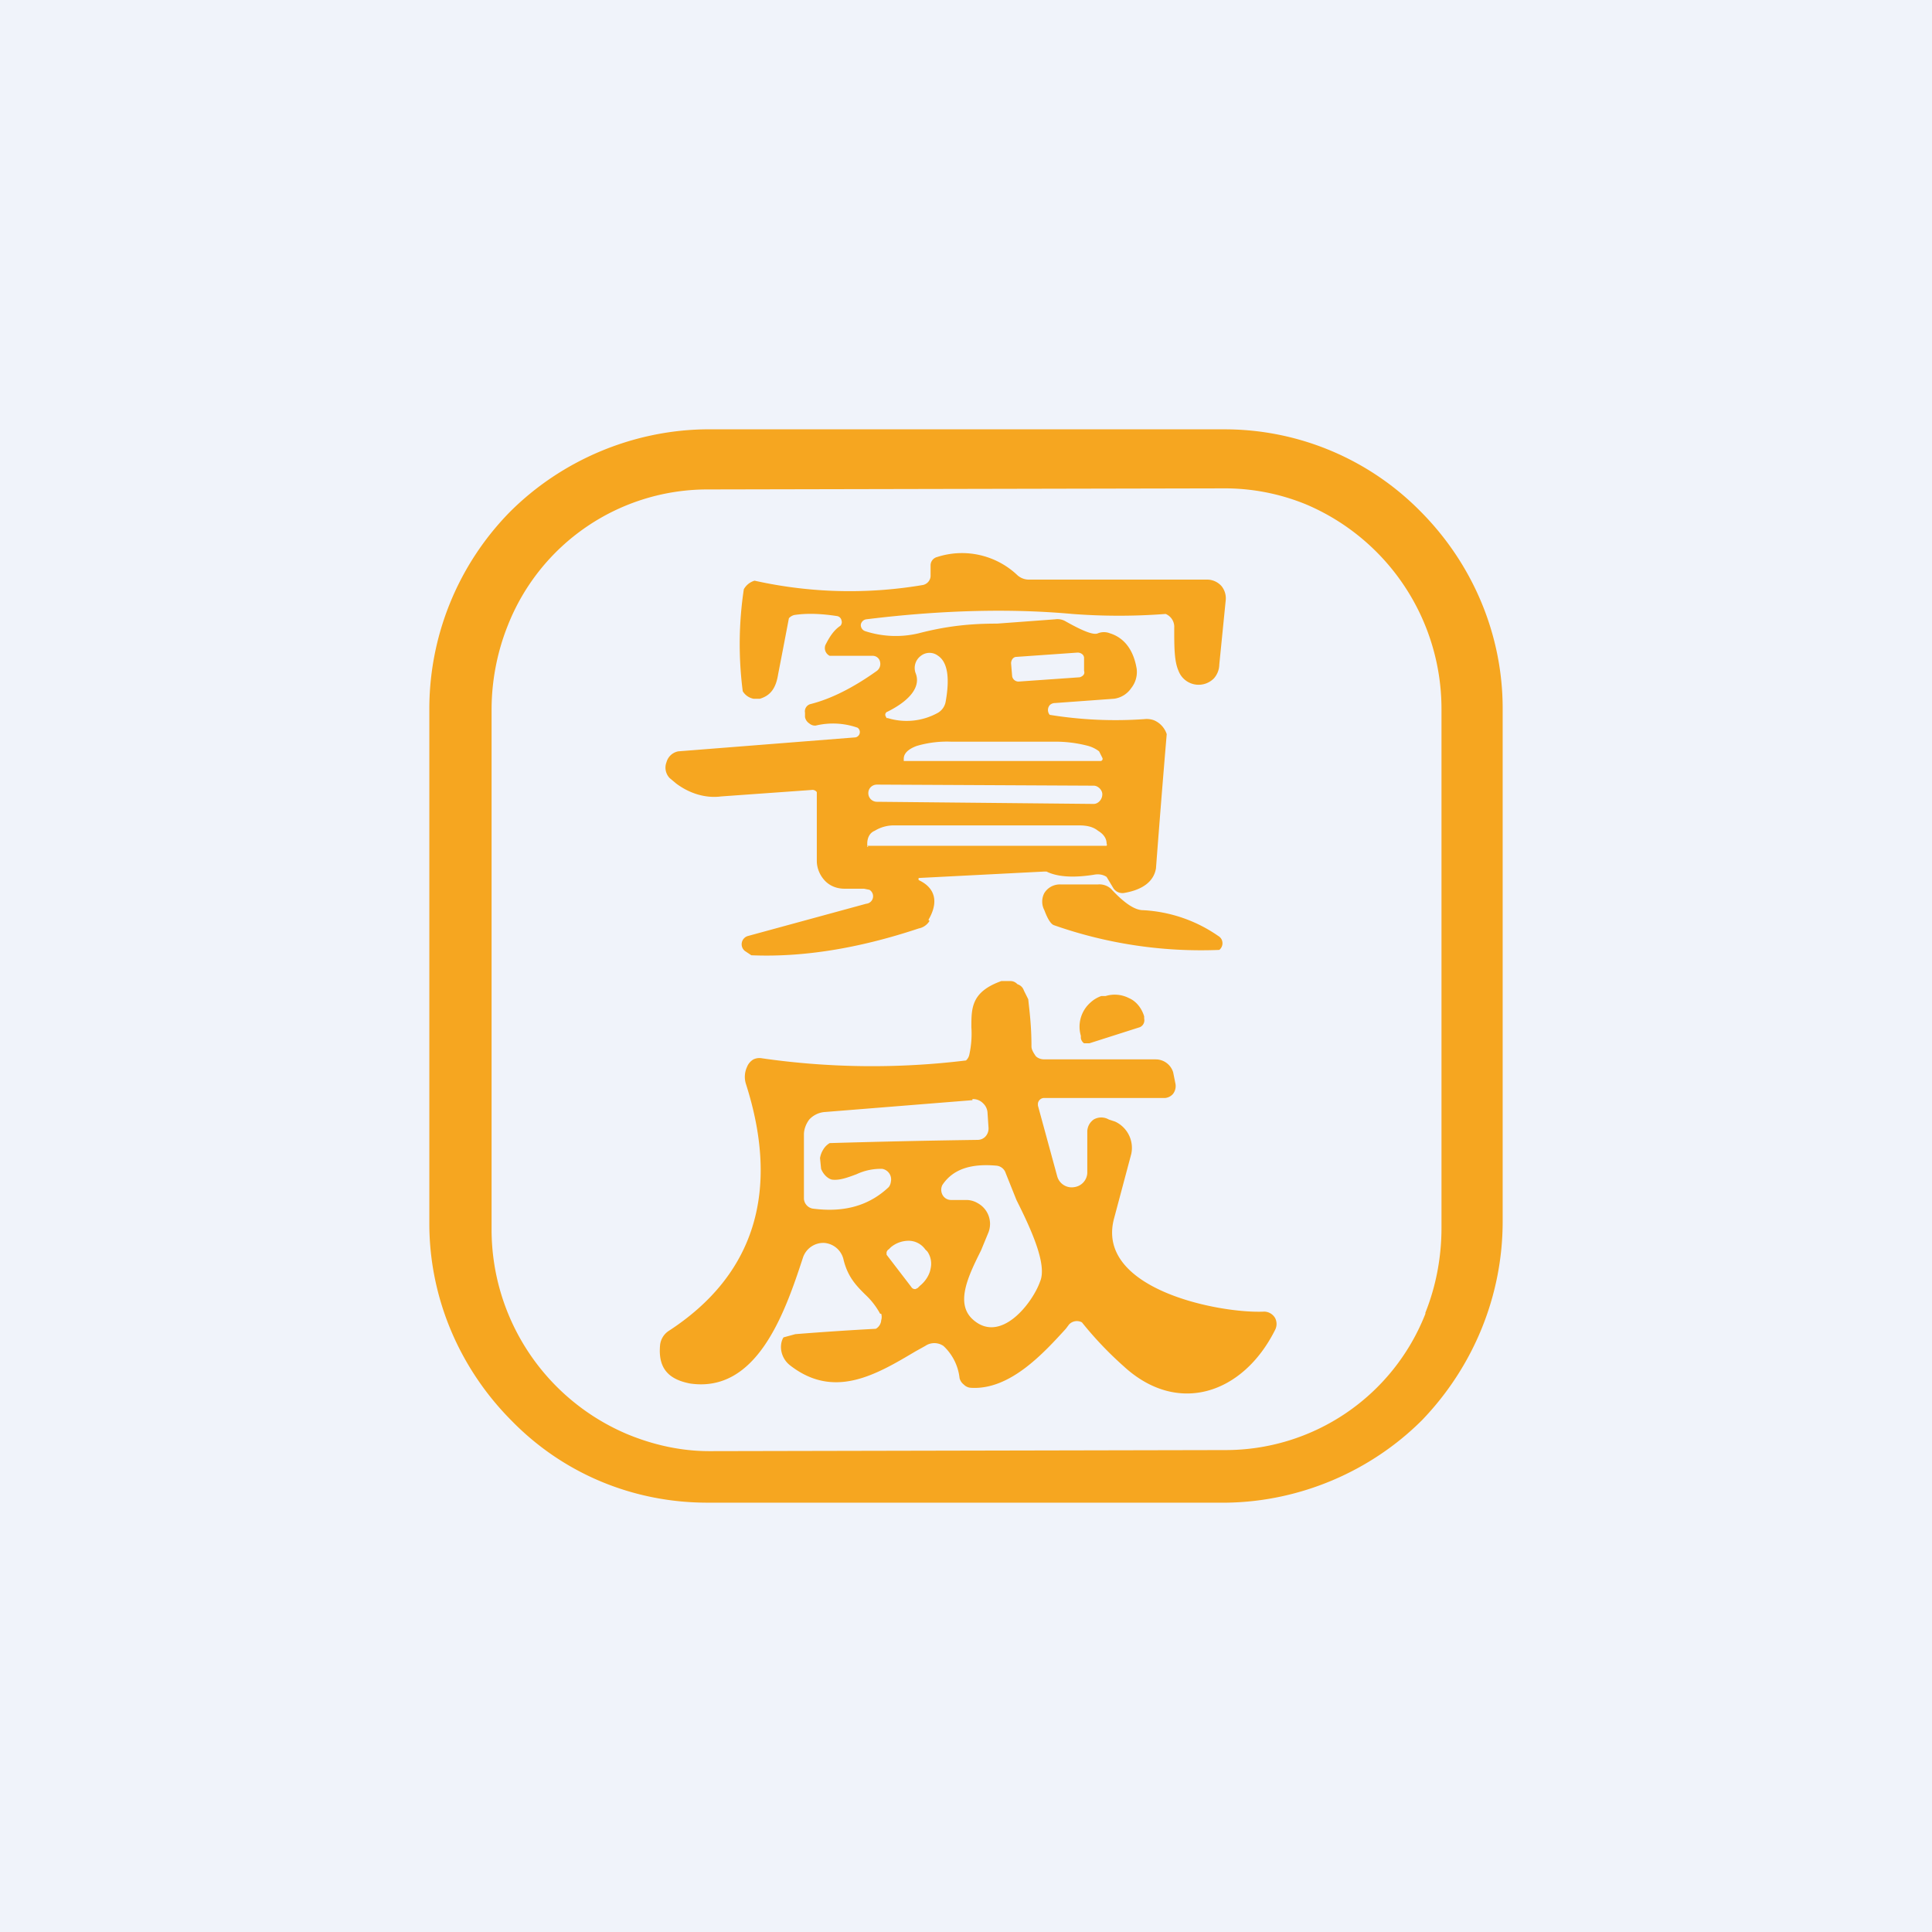
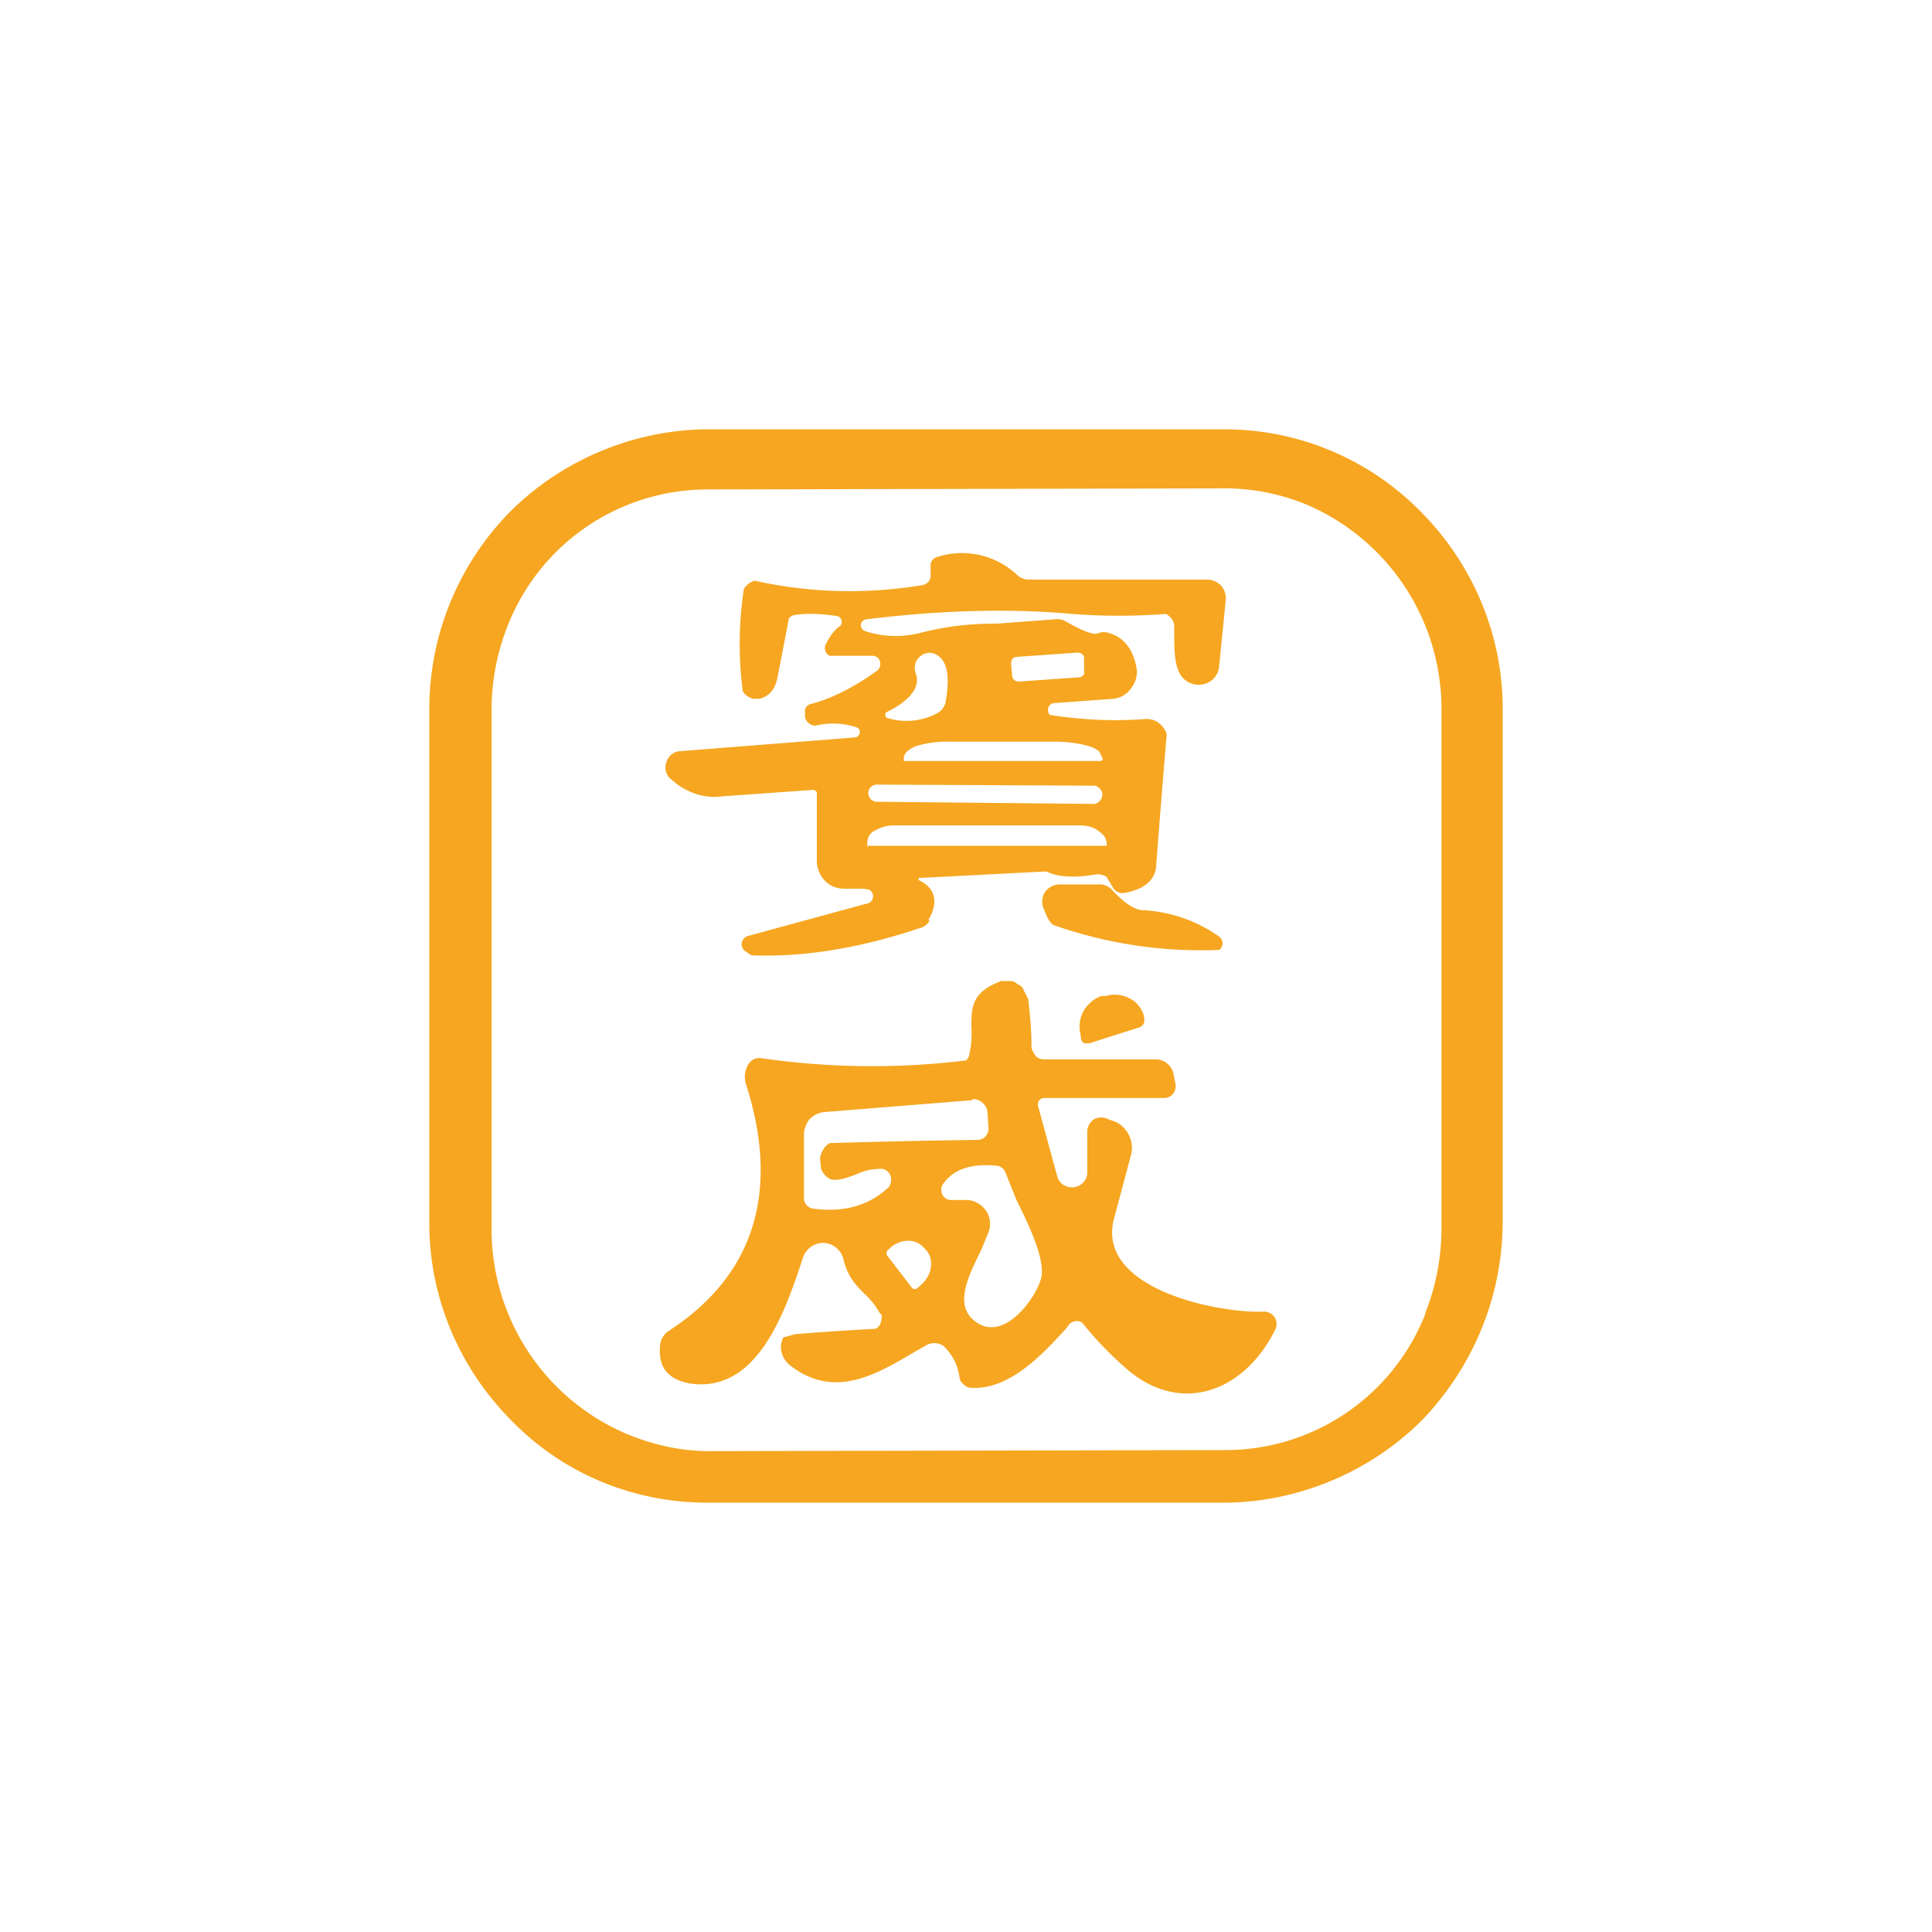
<svg xmlns="http://www.w3.org/2000/svg" width="18" height="18" viewBox="0 0 18 18">
-   <path fill="#F0F3FA" d="M0 0h18v18H0z" />
  <path fill-rule="evenodd" d="M13.25 13.23c.48-.5.75-1.16.75-1.85V6.6c0-.69-.28-1.35-.77-1.84A2.56 2.56 0 0 0 11.41 4H6.57c-.68.01-1.34.29-1.82.77A2.62 2.62 0 0 0 4 6.62v4.78c0 .69.28 1.35.77 1.84.48.49 1.13.76 1.82.76h4.84c.68-.01 1.34-.29 1.82-.77Zm.03-1c.1-.25.15-.52.15-.79V6.6a2.07 2.07 0 0 0-1.26-1.9 2 2 0 0 0-.78-.15l-4.8.01a2 2 0 0 0-1.86 1.27c-.1.25-.15.52-.15.78v4.86a2.07 2.07 0 0 0 1.26 1.89c.24.1.5.16.77.16l4.8-.01a2 2 0 0 0 1.87-1.27ZM8.65 8.57c.1-.17.06-.3-.09-.37a.02.02 0 0 1 0-.02l1.17-.06h.02c.1.05.25.06.44.03.05-.01.09 0 .12.02l.06.1a.1.1 0 0 0 .1.05c.18-.03.28-.11.3-.23a139.44 139.44 0 0 1 .1-1.25.21.21 0 0 0-.12-.13.2.2 0 0 0-.09-.01 3.82 3.82 0 0 1-.88-.04.07.07 0 0 1 0-.09.07.07 0 0 1 .05-.02l.55-.04a.23.23 0 0 0 .16-.1.24.24 0 0 0 .05-.18c-.03-.18-.12-.29-.25-.33a.15.15 0 0 0-.11 0c-.04.02-.14-.02-.3-.11a.15.15 0 0 0-.1-.02l-.54.04c-.24 0-.46.02-.73.09a.92.92 0 0 1-.5-.02.06.06 0 0 1-.04-.06.06.06 0 0 1 .05-.05c.73-.09 1.37-.1 1.92-.05a5.72 5.72 0 0 0 .87 0 .13.13 0 0 1 .08.13c0 .18 0 .31.04.4a.2.2 0 0 0 .33.07.2.2 0 0 0 .05-.13l.06-.6a.18.18 0 0 0-.04-.13.18.18 0 0 0-.13-.06H9.58a.16.16 0 0 1-.1-.04.75.75 0 0 0-.75-.17.08.08 0 0 0-.06.08v.1a.09.09 0 0 1-.07.08 4.07 4.07 0 0 1-1.57-.04.17.17 0 0 0-.1.08 3.43 3.43 0 0 0-.01.95.15.15 0 0 0 .1.07h.06c.1-.03.15-.1.17-.23a99.94 99.94 0 0 0 .1-.52.1.1 0 0 1 .05-.03c.13-.02.27-.01.4.01a.05.05 0 0 1 .04.04.05.05 0 0 1-.01.05c-.06.04-.1.1-.14.18a.08.08 0 0 0 .04.1h.4a.07.07 0 0 1 .07.06.08.08 0 0 1-.03.08c-.21.15-.42.26-.62.31a.07.07 0 0 0-.05.08v.04a.09.09 0 0 0 .04.06.08.08 0 0 0 .06.02.69.69 0 0 1 .39.02.05.05 0 0 1 .02.05.05.05 0 0 1-.04.04L6.32 7a.14.14 0 0 0-.11.1.14.14 0 0 0 .03.15l.06.05c.12.09.27.14.42.12l.84-.06a.05.05 0 0 1 .05.02v.64c0 .07.03.14.08.19.04.04.1.07.18.07h.18l.05.01a.07.07 0 0 1-.03.13l-1.1.3a.08.08 0 0 0-.03.14L7 8.9c.47.02.99-.06 1.56-.25a.15.15 0 0 0 .1-.07Zm.82-2.45.57-.04c.03 0 .06.02.06.05v.12c.01.03-.01.05-.04.06l-.57.04a.06.06 0 0 1-.06-.05l-.01-.12c0-.03.02-.06.05-.06Zm-1.2.57a.6.6 0 0 0 .47-.05.15.15 0 0 0 .07-.1c.04-.22.02-.37-.07-.43a.13.13 0 0 0-.16 0 .14.14 0 0 0-.05.16c.05.12-.04.25-.26.36a.03.03 0 0 0-.02.04l.01.02Zm.16.4h-.01v-.02c0-.05.04-.09.12-.12a1 1 0 0 1 .32-.04h.97a1.19 1.19 0 0 1 .31.04.3.3 0 0 1 .1.05l.03.06a.02.02 0 0 1-.02.03H8.43Zm-.26.22 2.02.01c.04 0 .08.04.08.08 0 .05-.04.09-.08.09l-2.02-.02a.08.08 0 0 1-.08-.08c0-.05.04-.08.08-.08Zm-.08.58h-.01v-.03c0-.05.02-.1.07-.12a.34.34 0 0 1 .18-.05h1.72c.07 0 .13.01.18.05.05.03.08.07.08.12a.02.02 0 0 1 0 .02H8.08Zm2.14.35h-.35a.17.17 0 0 0-.15.08.17.17 0 0 0 0 .16c.03.08.06.13.09.14a4.13 4.13 0 0 0 1.54.23.08.08 0 0 0 .02-.1.08.08 0 0 0-.03-.03 1.35 1.35 0 0 0-.7-.24c-.08 0-.18-.07-.3-.2a.16.16 0 0 0-.12-.04Zm-.08 1.48h-.05a.07.07 0 0 1-.03-.05v-.02a.3.3 0 0 1 .09-.31.29.29 0 0 1 .1-.06h.04a.29.29 0 0 1 .22.02c.07.03.12.1.14.17v.02a.07.07 0 0 1-.04.08l-.47.15ZM8.2 12.24a.69.69 0 0 0-.14-.18c-.08-.08-.16-.16-.2-.32a.2.2 0 0 0-.18-.16.2.2 0 0 0-.2.14c-.17.52-.43 1.26-1.05 1.17-.21-.04-.3-.15-.28-.36a.18.18 0 0 1 .08-.13c.8-.52 1.04-1.3.72-2.3a.22.22 0 0 1 .01-.16.14.14 0 0 1 .06-.07.13.13 0 0 1 .08-.01 7.2 7.2 0 0 0 1.9.02.1.1 0 0 0 .03-.05.91.91 0 0 0 .02-.26c0-.18 0-.33.28-.43h.08c.03 0 .05.01.07.03.03.01.05.03.06.06l.04.08c.01.1.03.24.03.44 0 .03.02.06.04.09.02.02.05.03.08.03h1.04a.17.17 0 0 1 .16.12l.02.1a.12.12 0 0 1-.02.1.11.11 0 0 1-.08.04H9.72a.06.06 0 0 0-.05.05v.02l.18.66a.14.14 0 0 0 .16.1.14.14 0 0 0 .12-.13v-.38a.14.14 0 0 1 .06-.12.14.14 0 0 1 .14 0l.06.02a.27.27 0 0 1 .15.3l-.16.6c-.18.66.98.89 1.4.87a.12.12 0 0 1 .1.06.12.12 0 0 1 0 .11c-.3.6-.91.8-1.41.34a3.34 3.34 0 0 1-.39-.41.1.1 0 0 0-.12.02l-.03.04c-.21.23-.52.57-.88.55a.1.1 0 0 1-.07-.03.11.11 0 0 1-.04-.06.48.48 0 0 0-.15-.3.15.15 0 0 0-.17 0l-.09.05c-.37.22-.76.45-1.17.13a.22.22 0 0 1-.08-.13c-.01-.05 0-.1.02-.13l.11-.03a28.8 28.8 0 0 1 .75-.05.1.1 0 0 0 .05-.08.1.1 0 0 0 0-.06Zm.86-2a.13.13 0 0 1 .1.04.13.13 0 0 1 .04.08l.01.15a.11.11 0 0 1-.03.08.1.1 0 0 1-.07.03 88.37 88.37 0 0 0-1.38.03.17.17 0 0 0-.06.06.21.21 0 0 0-.03.08l.01.1c.02.05.06.09.1.1.07.01.15-.02.23-.05a.53.53 0 0 1 .24-.05.1.1 0 0 1 .08.12.1.1 0 0 1-.02.05c-.18.17-.41.24-.71.2a.1.1 0 0 1-.08-.09v-.6c0-.05.02-.1.05-.14a.22.22 0 0 1 .15-.07l1.37-.11Zm-.2.94a.09.09 0 0 1-.08-.05.1.1 0 0 1 0-.09c.1-.15.27-.2.5-.18a.1.1 0 0 1 .09.07l.1.25c.13.26.29.6.22.76-.07.2-.37.59-.63.35-.16-.15-.04-.4.08-.64l.07-.17a.22.22 0 0 0-.1-.27.21.21 0 0 0-.1-.03h-.15Zm-.6.5v.01l.23.3a.04.04 0 0 0 .03.02h.01l.02-.01.02-.02c.05-.04.09-.1.1-.16a.2.2 0 0 0-.03-.16l-.02-.02a.19.19 0 0 0-.15-.08.26.26 0 0 0-.17.06l-.02.02a.04.04 0 0 0-.02.04Z" fill="#F6A620" />
</svg>